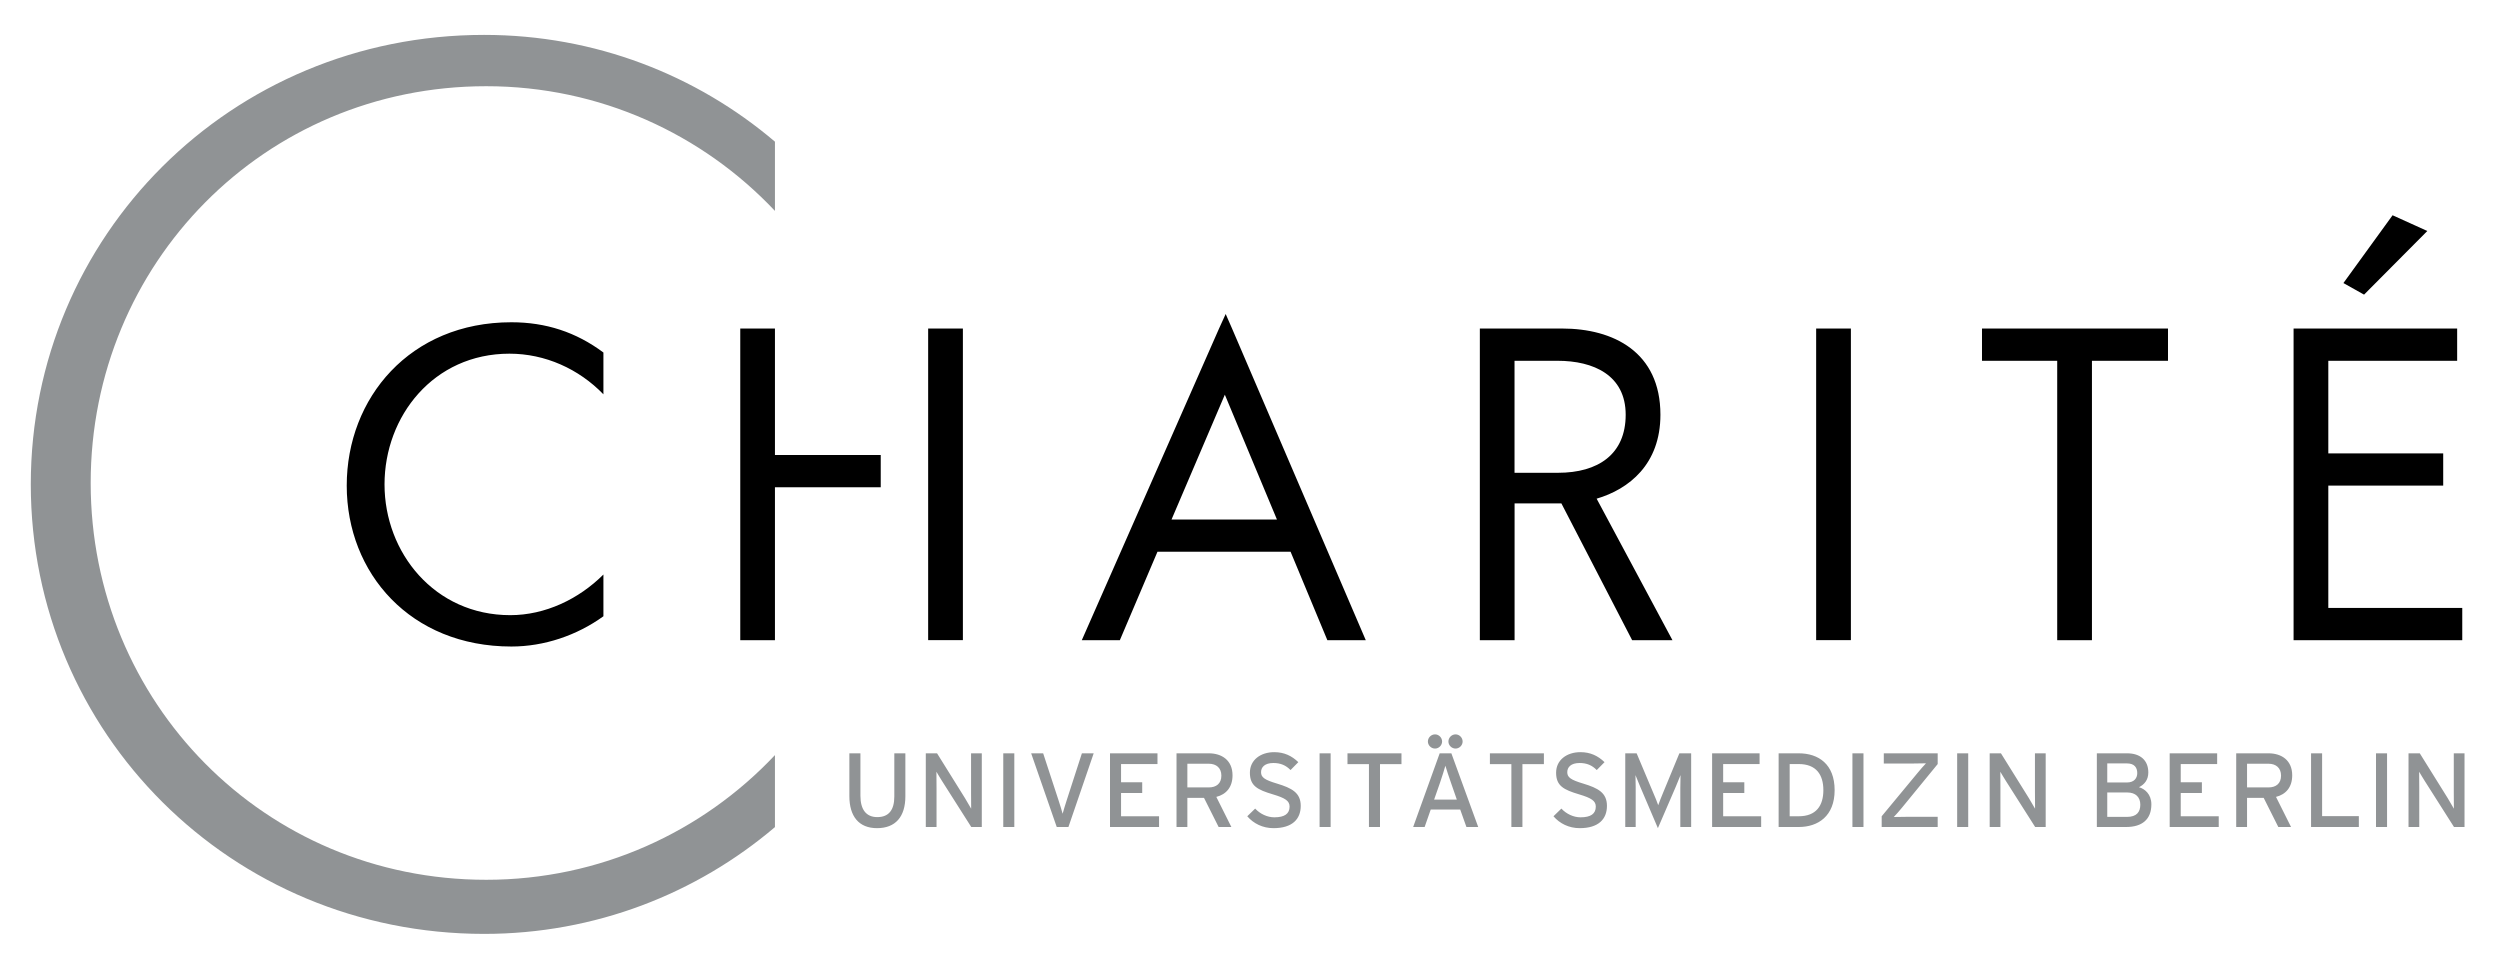
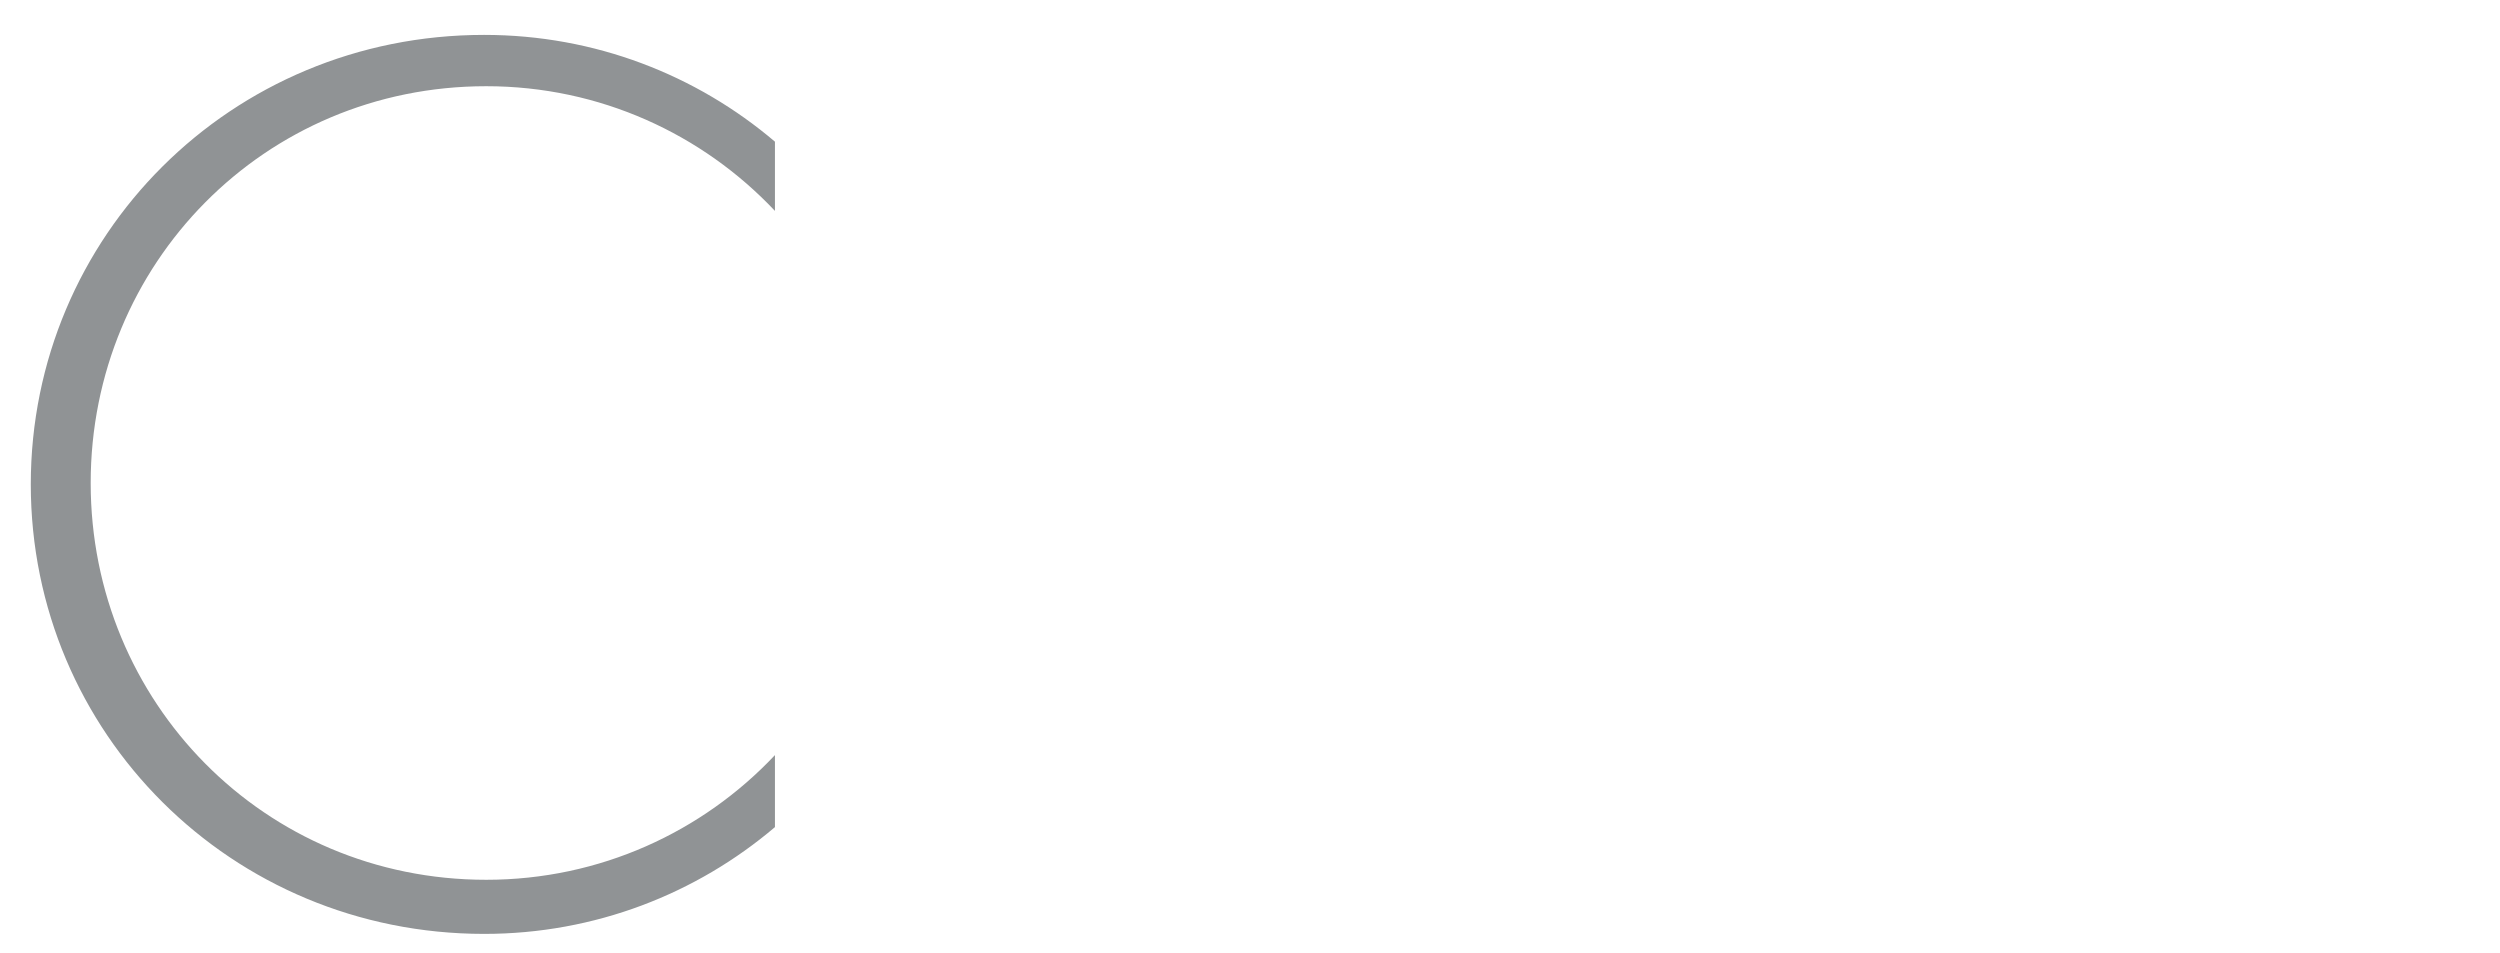
<svg xmlns="http://www.w3.org/2000/svg" height="181" viewBox="0 0 475 181" width="475">
  <g fill="none" fill-rule="evenodd">
-     <path d="m.18.52h474.26v180.2h-474.26z" />
    <g fill-rule="nonzero">
-       <path d="m97.16 61.23c6.53 0 12.28 1.86 17.49 5.75v7.94c-4.69-4.84-11.07-7.72-17.86-7.72-14.41 0-23.73 11.88-23.73 24.84s9.5 24.84 23.89 24.84c6.63 0 13.01-3.04 17.7-7.72v7.93c-5.05 3.65-11.27 5.75-17.49 5.75-19.15 0-31.28-13.9-31.28-30.57s12.03-31.04 31.28-31.04zm135.72-1.57 1.21 2.76 25.41 59.22h-7.3l-6.99-16.81h-25.29l-7.15 16.81h-7.23l26.08-59.22zm63.92 2.76c9.74 0 18.68 4.45 18.68 16.38 0 9.43-5.99 14.14-12.12 15.95l14.41 26.89h-7.66l-13.45-26h-8.89v26h-6.6v-59.22zm170.06 0v6.13h-24.48v17.59h21.83v6.12h-21.83v23.25h25.45v6.13h-32.05v-59.22zm-319.62 0v24.03h20.1v6.13h-20.1v29.06h-6.59v-59.22zm264.68 0v6.13h-14.45v53.09h-6.6v-53.09h-14.29v-6.13zm-60.25 0v59.21h-6.6v-59.21zm-168.72 0v59.21h-6.6v-59.21zm49.77 12.57-10.13 23.72h20.03zm63.22-6.44h-8.18v21.28h8.26c7.62 0 12.86-3.51 12.86-11.03s-6.11-10.25-12.94-10.25zm158.65-27.65 6.6 2.99-12.02 12.09-3.92-2.2z" fill="#000" />
      <path d="m5.85 92.03c0-47.17 38-85.4 86.13-85.4 21.08 0 40.37 7.63 55.26 20.29v13.15c-13.75-14.58-33.24-23.69-54.86-23.69-42.18 0-75.15 33.75-75.15 75.39s32.98 75.39 75.15 75.39c21.62 0 41.12-9.1 54.86-23.69v13.68c-14.89 12.65-34.19 20.29-55.26 20.29-48.09-.01-86.13-38.24-86.13-85.41" fill="#909395" />
-       <path d="m310.96 143.13 3.14 7.46c.34.8.78 1.82.96 2.4.2-.58.6-1.58.94-2.4l3.08-7.46h2.24v14h-2.06v-7.4c0-.84.02-2.06.04-2.46-.16.4-.56 1.4-.9 2.2l-3.4 7.88-3.36-7.88c-.34-.8-.74-1.8-.9-2.2.018.369.037 1.437.04 2.26l0 7.6h-1.98v-14zm-147.48 0v8.06c0 2.64 1.1 4.06 3.2 4.06 2.2 0 3.24-1.36 3.24-3.92v-8.2h2.1v8.16c0 3.92-1.9 6.06-5.38 6.06-3.46 0-5.26-2.24-5.26-6.1v-8.12zm136.8-.22c1.9 0 3.34.7 4.58 1.9l-1.48 1.5c-.88-.9-1.88-1.34-3.26-1.34-1.64 0-2.34.8-2.34 1.74 0 .98.64 1.46 3.06 2.18 2.76.84 4.48 1.72 4.48 4.22 0 2.52-1.6 4.24-5.18 4.24-2.04 0-3.8-.88-4.98-2.26l1.5-1.46c.94 1.02 2.32 1.66 3.64 1.66 1.96 0 2.9-.68 2.9-2.04 0-1.08-.82-1.62-3.16-2.32-2.96-.88-4.38-1.62-4.38-4.12 0-2.42 2.04-3.9 4.62-3.9zm-58.18 0c1.9 0 3.34.7 4.58 1.9l-1.48 1.5c-.88-.9-1.88-1.34-3.26-1.34-1.64 0-2.34.8-2.34 1.74 0 .98.64 1.46 3.06 2.18 2.76.84 4.48 1.72 4.48 4.22 0 2.52-1.6 4.24-5.18 4.24-2.04 0-3.8-.88-4.98-2.26l1.5-1.46c.94 1.02 2.32 1.66 3.64 1.66 1.96 0 2.9-.68 2.9-2.04 0-1.08-.82-1.62-3.16-2.32-2.96-.88-4.38-1.62-4.38-4.12 0-2.42 2.04-3.9 4.62-3.9zm-12.42.22c2.44 0 4.5 1.3 4.5 4.18 0 2.24-1.18 3.62-3.08 4.1l2.86 5.72h-2.42l-2.78-5.54h-3.16v5.54h-2.06v-14zm201.34 0c2.44 0 4.5 1.3 4.5 4.18 0 2.24-1.18 3.62-3.08 4.1l2.86 5.72h-2.42l-2.78-5.54h-3.16v5.54h-2.06v-14zm22.52 0v14h-2.1v-14zm-255.34 0 2.92 8.92c.26.82.66 2.06.78 2.56.12-.5.52-1.76.78-2.58l2.88-8.9h2.24l-4.8 14h-2.22l-4.86-14zm155.86 0v14h-2.1v-14zm14.1 0v2.04l-6.76 8.26c-.44.54-1.22 1.44-1.58 1.8.56-.02 2-.04 2.82-.04h5.52v1.94h-10.64v-2.04l6.84-8.26c.44-.54 1.22-1.44 1.58-1.8-.517.018-1.784.037-2.62.04l-5.4 0v-1.94zm36 0c2.44 0 4.02 1.28 4.02 3.64 0 1.42-.76 2.3-1.78 2.8 1.1.3 2.36 1.32 2.36 3.26 0 2.84-1.74 4.3-4.8 4.3h-5.56v-14zm-184.24 0v2.04h-6.92v3.46h4.02v2.04h-4.02v4.42h7.22v2.04h-9.32v-14zm221.28 0v11.94h6.98v2.06h-9.08v-14zm-106.88 0v2.04h-6.92v3.46h4.02v2.04h-4.02v4.42h7.22v2.04h-9.32v-14zm-40.98 0v2.06h-4.08v11.94h-2.1v-11.94h-4.08v-2.06zm86.84 0 5.32 8.54c.36.58.96 1.62 1.16 1.98l-.001-.259c-.004-.742-.019-2.358-.019-3.041v-7.22h2.04v14h-2l-5.58-8.78c-.34-.52-.82-1.36-1.04-1.72 0 .455.015 1.997.019 2.898l.001 7.602h-2.04v-14zm-187.46 0v14h-2.1v-14zm60.1 0v14h-2.1v-14zm-74.78 0 5.32 8.54c.36.58.96 1.62 1.16 1.98l-.001-.259c-.003-.636-.015-1.914-.018-2.696l-.001-7.564h2.04v14h-2l-5.58-8.78c-.34-.52-.82-1.36-1.04-1.72l.001.257c.004.73.019 2.301.019 2.983v7.26h-2.04v-14zm195.92 0v14h-2.1v-14zm-107.68 0v2.06h-4.08v11.94h-2.1v-11.94h-4.08v-2.06zm9.48 0 5.1 14h-2.24l-1.18-3.32h-5.6l-1.16 3.32h-2.18l5.04-14zm145.5 0v2.04h-6.92v3.46h4.02v2.04h-4.02v4.42h7.22v2.04h-9.32v-14zm-79.5 0c3.76 0 6.82 2.06 6.82 7s-3.16 7-6.82 7h-3.82v-14zm118 0 5.32 8.54c.36.58.96 1.62 1.16 1.98 0-.455-.015-2.043-.019-2.956l-.001-7.564h2.04v14h-2l-5.58-8.78c-.34-.52-.82-1.36-1.04-1.72l.001.257c.004.73.019 2.301.019 2.983v7.26h-2.04v-14zm-55.58 7.44h-3.8v4.64h3.74c1.86 0 2.54-.94 2.54-2.32 0-1.44-.9-2.32-2.48-2.32zm-62.42-5.4h-1.72v9.92h1.72c3.32 0 4.68-2.02 4.68-4.96s-1.36-4.96-4.68-4.96zm-67.14.32c-.16.6-.66 2.2-1.02 3.24l-1.12 3.2h4.32l-1.12-3.22c-.34-1-.9-2.62-1.06-3.22zm-44.94-.38h-4.08v4.5h4.08c1.4 0 2.38-.72 2.38-2.24 0-1.46-.96-2.26-2.38-2.26zm201.34 0h-4.08v4.5h4.08c1.4 0 2.38-.72 2.38-2.24 0-1.46-.96-2.26-2.38-2.26zm-26.88-.06h-3.76v3.62h3.76c1.38 0 1.94-.86 1.94-1.78 0-1.04-.54-1.84-1.94-1.84zm-131.48-5.52c.72 0 1.34.62 1.34 1.36 0 .72-.62 1.34-1.34 1.34-.74 0-1.36-.62-1.36-1.34 0-.74.62-1.36 1.36-1.36zm3.9 0c.72 0 1.34.62 1.34 1.36 0 .72-.62 1.34-1.34 1.34-.74 0-1.36-.62-1.36-1.34 0-.74.62-1.36 1.36-1.36z" fill="#909395" />
    </g>
  </g>
</svg>